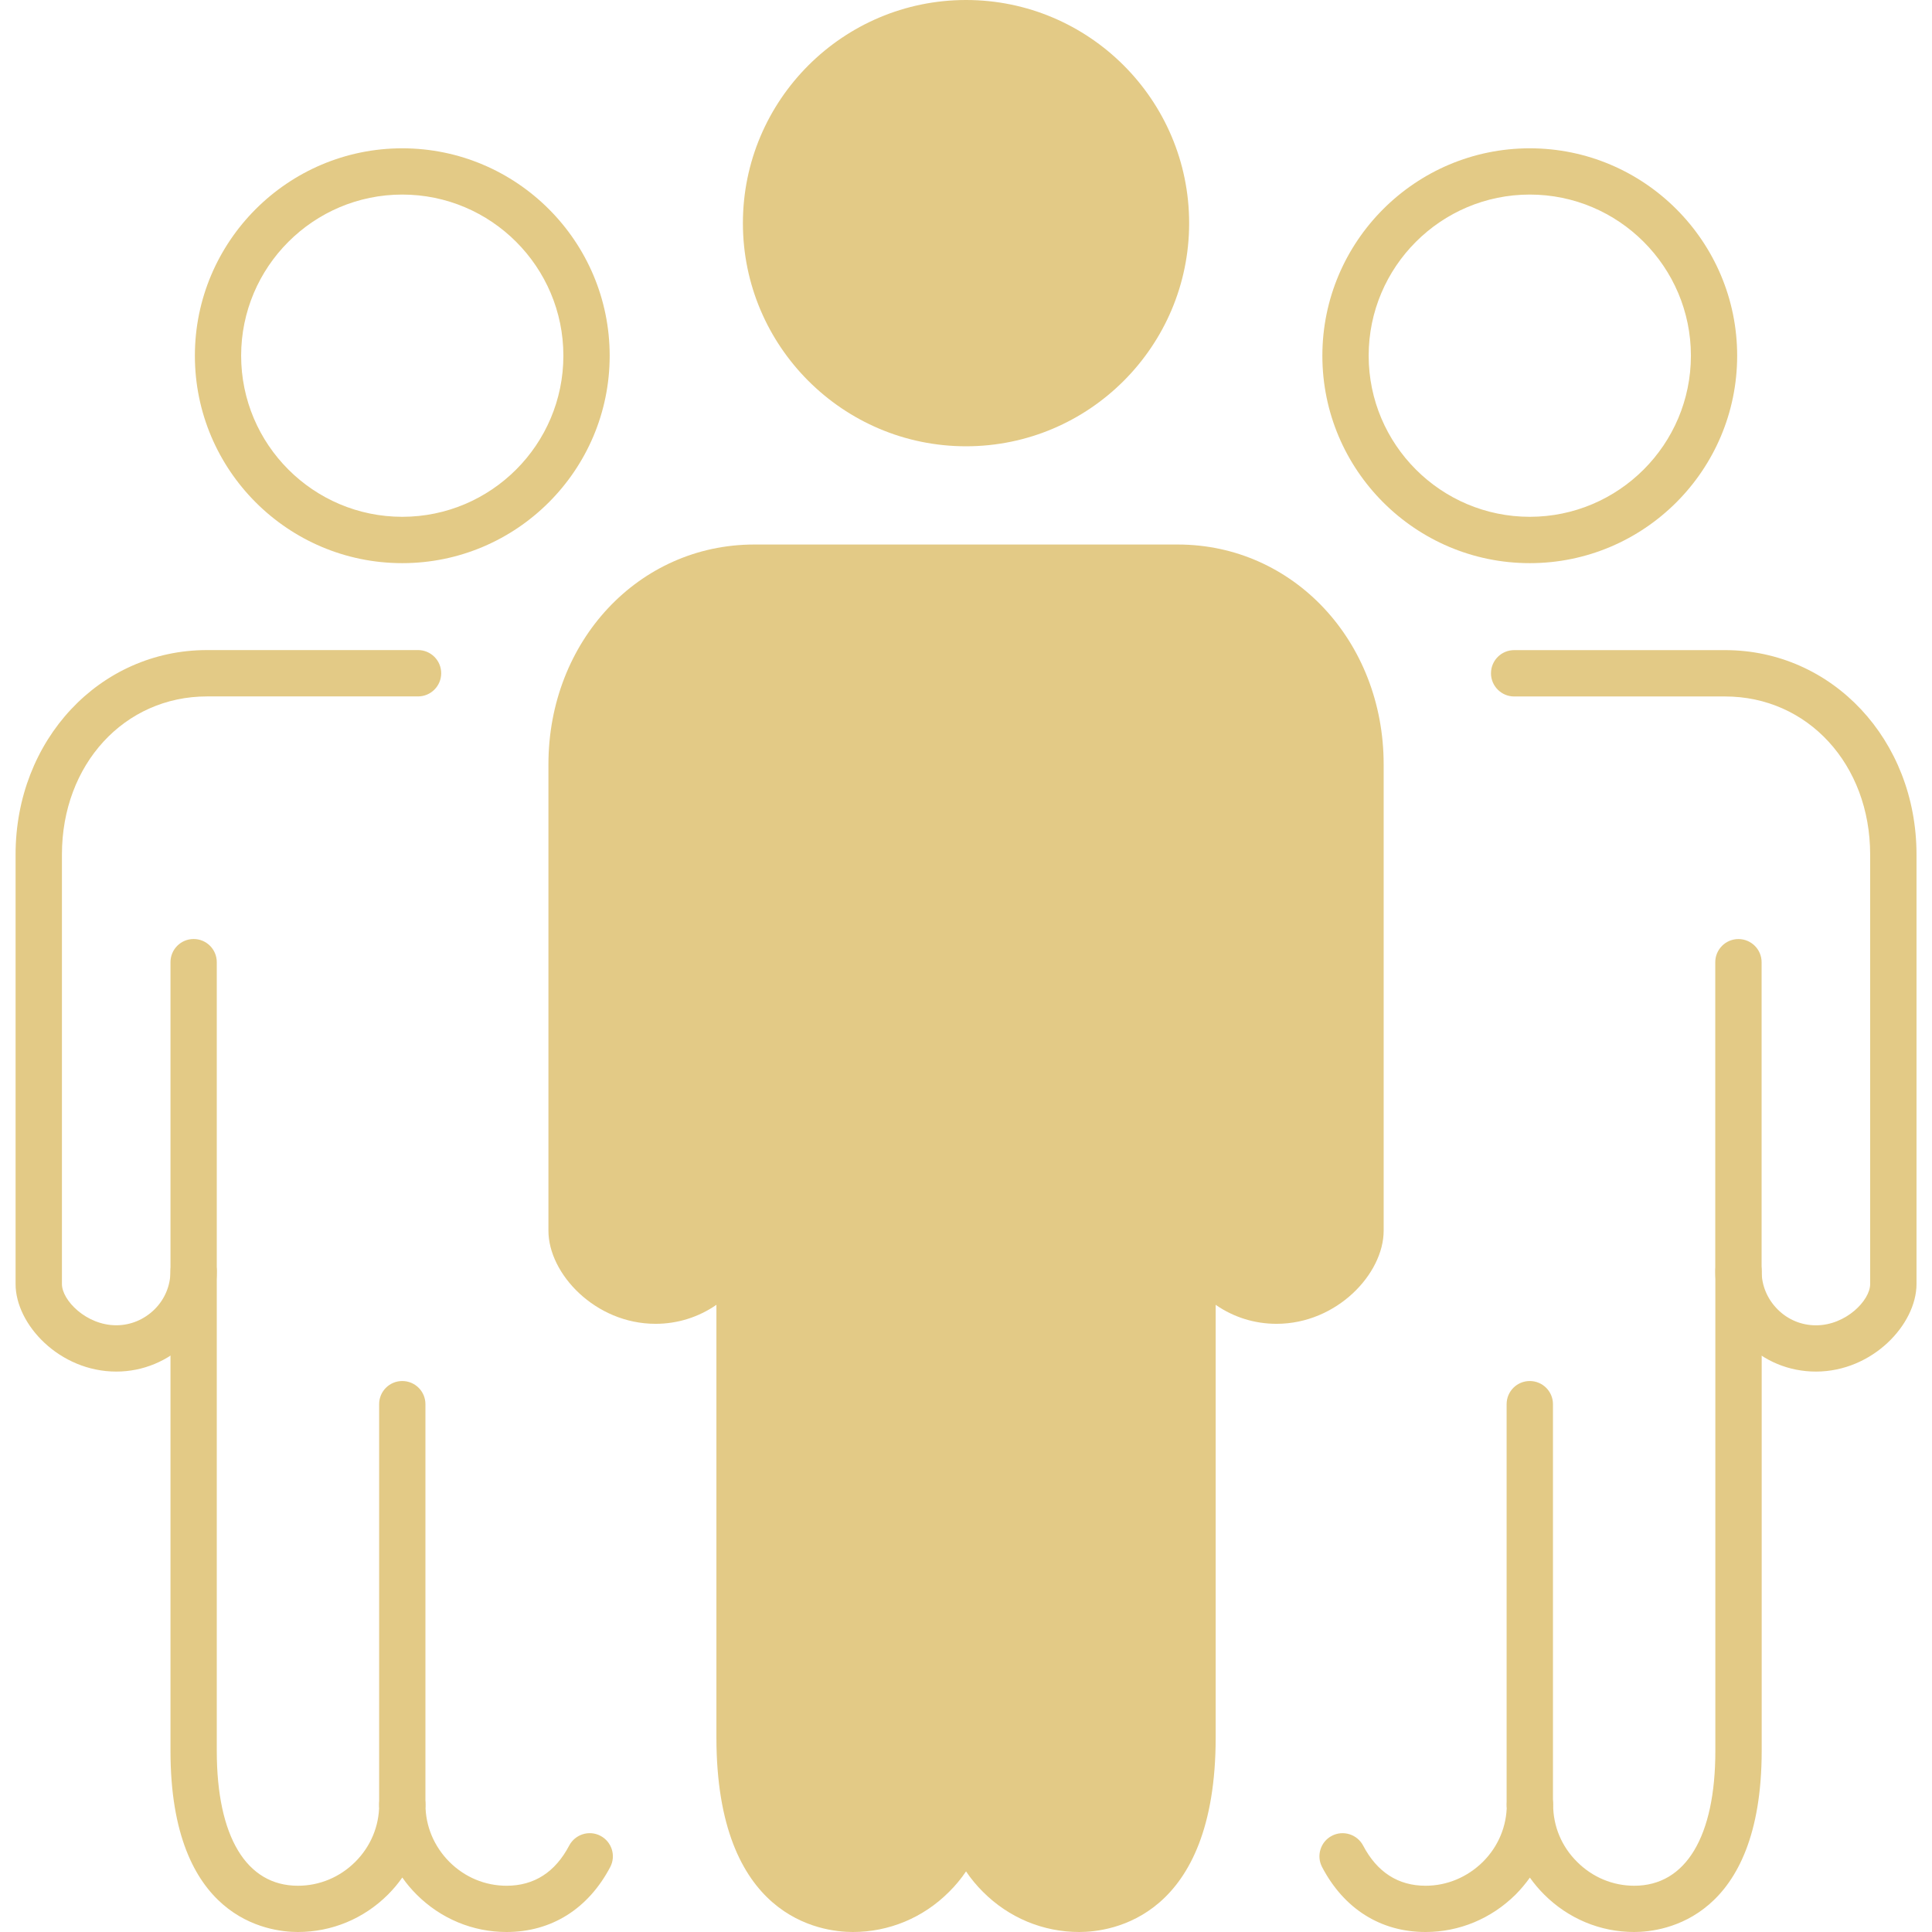
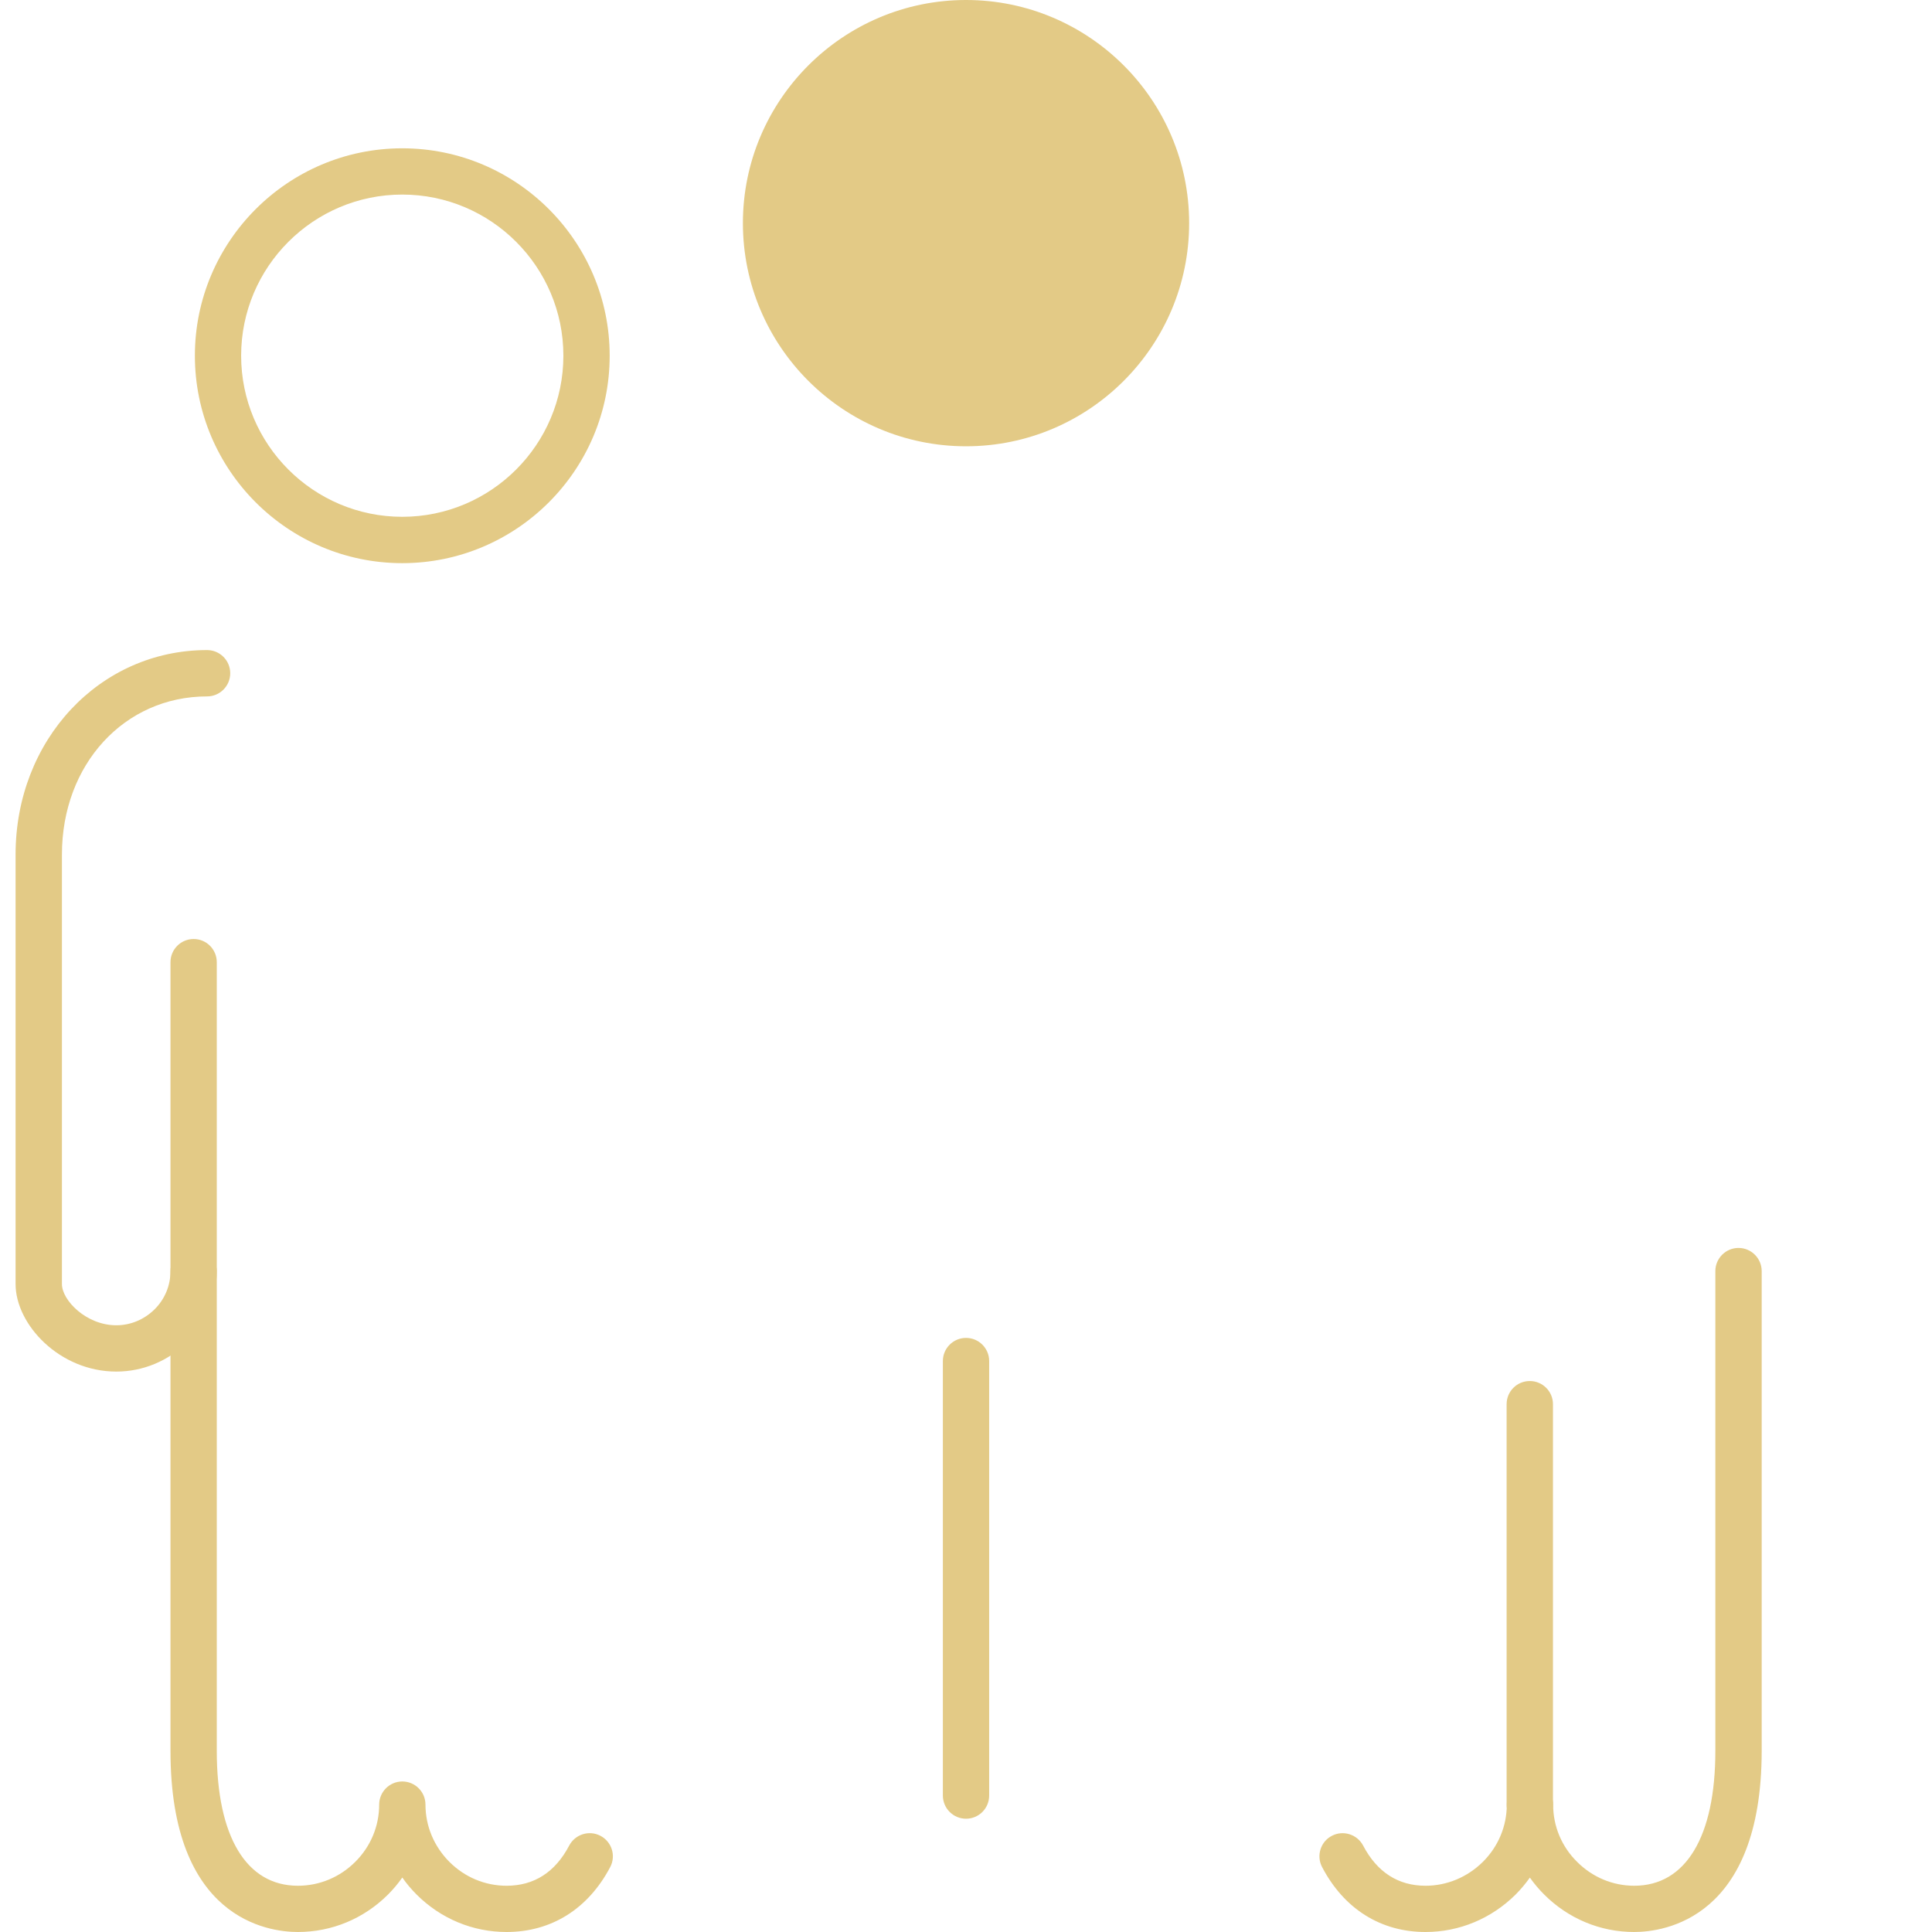
<svg xmlns="http://www.w3.org/2000/svg" version="1.1" id="Warstwa_1" x="0px" y="0px" width="42.52px" height="42.52px" viewBox="0 0 42.52 42.52" enable-background="new 0 0 42.52 42.52" xml:space="preserve">
  <g>
    <g>
      <g>
-         <path fill="#E3CA86" d="M33.668,12.394c-2.518,0-4.565-2.048-4.565-4.565s2.048-4.565,4.565-4.565s4.564,2.048,4.564,4.565     S36.186,12.394,33.668,12.394z M33.668,4.282c-1.956,0-3.546,1.591-3.546,3.546s1.59,3.546,3.546,3.546     c1.955,0,3.546-1.591,3.546-3.546S35.623,4.282,33.668,4.282z" />
-       </g>
+         </g>
      <g>
        <path fill="#E3CA86" d="M35.964,42.52c-0.744,0-1.447-0.293-1.979-0.824c-0.117-0.117-0.222-0.241-0.315-0.373     c-0.094,0.131-0.198,0.256-0.314,0.373c-0.538,0.532-1.241,0.824-1.983,0.824c-0.984,0-1.793-0.507-2.276-1.429     c-0.131-0.249-0.035-0.558,0.215-0.688c0.249-0.13,0.557-0.033,0.688,0.215c0.308,0.586,0.771,0.884,1.374,0.884     c0.471,0,0.92-0.188,1.264-0.528c0.338-0.338,0.524-0.785,0.524-1.257c0-0.281,0.229-0.51,0.51-0.51     c0.282,0,0.51,0.229,0.51,0.51c0,0.475,0.187,0.922,0.525,1.257c0.341,0.342,0.788,0.528,1.26,0.528     c1.135,0,1.785-1.081,1.785-2.967v-10.56c0-0.281,0.229-0.51,0.51-0.51s0.51,0.229,0.51,0.51v10.56     C38.769,42.232,36.622,42.52,35.964,42.52z" />
      </g>
      <g>
-         <path fill="#E3CA86" d="M39.965,30.186c-0.591,0-1.146-0.229-1.563-0.648c-0.421-0.42-0.652-0.975-0.652-1.563v-6.798     c0-0.282,0.229-0.51,0.51-0.51s0.51,0.228,0.51,0.51v6.798c0,0.316,0.125,0.615,0.354,0.844c0.225,0.225,0.524,0.349,0.843,0.349     c0.658,0,1.192-0.549,1.192-0.907v-9.454c0-1.983-1.373-3.479-3.194-3.479h-4.641c-0.281,0-0.51-0.229-0.51-0.51     c0-0.282,0.229-0.51,0.51-0.51h4.641c2.362,0,4.214,1.977,4.214,4.499v9.454C42.177,29.15,41.21,30.186,39.965,30.186z" />
-       </g>
+         </g>
      <g>
        <path fill="#E3CA86" d="M33.668,40.224c-0.281,0-0.51-0.229-0.51-0.51v-8.811c0-0.281,0.228-0.509,0.51-0.509     c0.281,0,0.51,0.228,0.51,0.509v8.811C34.178,39.995,33.949,40.224,33.668,40.224z" />
      </g>
    </g>
    <g>
      <g>
        <path fill="#E3CA86" d="M8.853,12.394c-2.517,0-4.564-2.048-4.564-4.565s2.048-4.565,4.564-4.565     c2.518,0,4.565,2.048,4.565,4.565S11.37,12.394,8.853,12.394z M8.853,4.282c-1.955,0-3.546,1.591-3.546,3.546     s1.591,3.546,3.546,3.546c1.956,0,3.546-1.591,3.546-3.546S10.809,4.282,8.853,4.282z" />
      </g>
      <g>
        <path fill="#E3CA86" d="M11.148,42.52c-0.744,0-1.447-0.293-1.979-0.824c-0.117-0.117-0.223-0.242-0.315-0.375     c-0.093,0.133-0.198,0.258-0.315,0.375c-0.532,0.531-1.236,0.824-1.983,0.824c-0.658,0-2.804-0.287-2.804-3.985v-10.56     c0-0.281,0.228-0.51,0.509-0.51c0.282,0,0.51,0.229,0.51,0.51v10.56c0,1.886,0.651,2.967,1.785,2.967     c0.475,0,0.923-0.187,1.263-0.526s0.526-0.787,0.526-1.259c0-0.281,0.228-0.51,0.509-0.51c0.282,0,0.51,0.229,0.51,0.51     c0,0.472,0.188,0.919,0.526,1.259c0.34,0.34,0.787,0.526,1.259,0.526c0.606,0,1.07-0.298,1.378-0.884     c0.131-0.248,0.438-0.346,0.688-0.215c0.25,0.131,0.346,0.439,0.215,0.688C12.944,42.012,12.135,42.52,11.148,42.52z" />
      </g>
      <g>
-         <path fill="#E3CA86" d="M2.559,30.186c-1.248,0-2.216-1.035-2.216-1.926v-9.454c0-2.522,1.851-4.499,4.214-4.499H9.2     c0.282,0,0.51,0.228,0.51,0.51c0,0.281-0.228,0.51-0.51,0.51H4.557c-1.821,0-3.194,1.496-3.194,3.479v9.454     c0,0.358,0.536,0.907,1.196,0.907c0.315,0,0.615-0.125,0.845-0.353c0.224-0.223,0.348-0.521,0.348-0.84v-6.798     c0-0.282,0.228-0.51,0.51-0.51c0.281,0,0.509,0.228,0.509,0.51v6.798c0,0.59-0.229,1.146-0.647,1.563     C3.698,29.957,3.144,30.186,2.559,30.186z" />
+         <path fill="#E3CA86" d="M2.559,30.186c-1.248,0-2.216-1.035-2.216-1.926v-9.454c0-2.522,1.851-4.499,4.214-4.499c0.282,0,0.51,0.228,0.51,0.51c0,0.281-0.228,0.51-0.51,0.51H4.557c-1.821,0-3.194,1.496-3.194,3.479v9.454     c0,0.358,0.536,0.907,1.196,0.907c0.315,0,0.615-0.125,0.845-0.353c0.224-0.223,0.348-0.521,0.348-0.84v-6.798     c0-0.282,0.228-0.51,0.51-0.51c0.281,0,0.509,0.228,0.509,0.51v6.798c0,0.59-0.229,1.146-0.647,1.563     C3.698,29.957,3.144,30.186,2.559,30.186z" />
      </g>
      <g>
-         <path fill="#E3CA86" d="M8.853,40.224c-0.281,0-0.509-0.229-0.509-0.51v-8.811c0-0.281,0.228-0.509,0.509-0.509     c0.282,0,0.51,0.228,0.51,0.509v8.811C9.362,39.995,9.135,40.224,8.853,40.224z" />
-       </g>
+         </g>
    </g>
    <g>
      <g>
        <path fill="#E3CA86" d="M21.261,9.822c-2.708,0-4.911-2.203-4.911-4.911S18.553,0,21.261,0s4.91,2.203,4.91,4.911     S23.969,9.822,21.261,9.822z" />
      </g>
      <g>
-         <path fill="#E3CA86" d="M23.753,42.52c-0.798,0-1.55-0.313-2.119-0.883c-0.141-0.14-0.266-0.291-0.373-0.451     c-0.108,0.16-0.233,0.312-0.374,0.451c-0.569,0.57-1.321,0.883-2.118,0.883c-0.705,0-3.002-0.309-3.002-4.283v-9.52     c-0.392,0.271-0.854,0.418-1.339,0.418c-1.328,0-2.358-1.102-2.358-2.049V16.824c0-2.714,1.989-4.84,4.529-4.84h9.323     c2.54,0,4.53,2.126,4.53,4.84v10.262c0,0.947-1.03,2.049-2.358,2.049c-0.485,0-0.948-0.146-1.339-0.418v9.52     C26.755,42.211,24.457,42.52,23.753,42.52z" />
-       </g>
+         </g>
      <g>
        <path fill="#E3CA86" d="M21.261,40.027c-0.282,0-0.51-0.229-0.51-0.51v-9.563c0-0.281,0.228-0.509,0.51-0.509     c0.281,0,0.509,0.228,0.509,0.509v9.563C21.77,39.799,21.542,40.027,21.261,40.027z" />
      </g>
    </g>
  </g>
</svg>